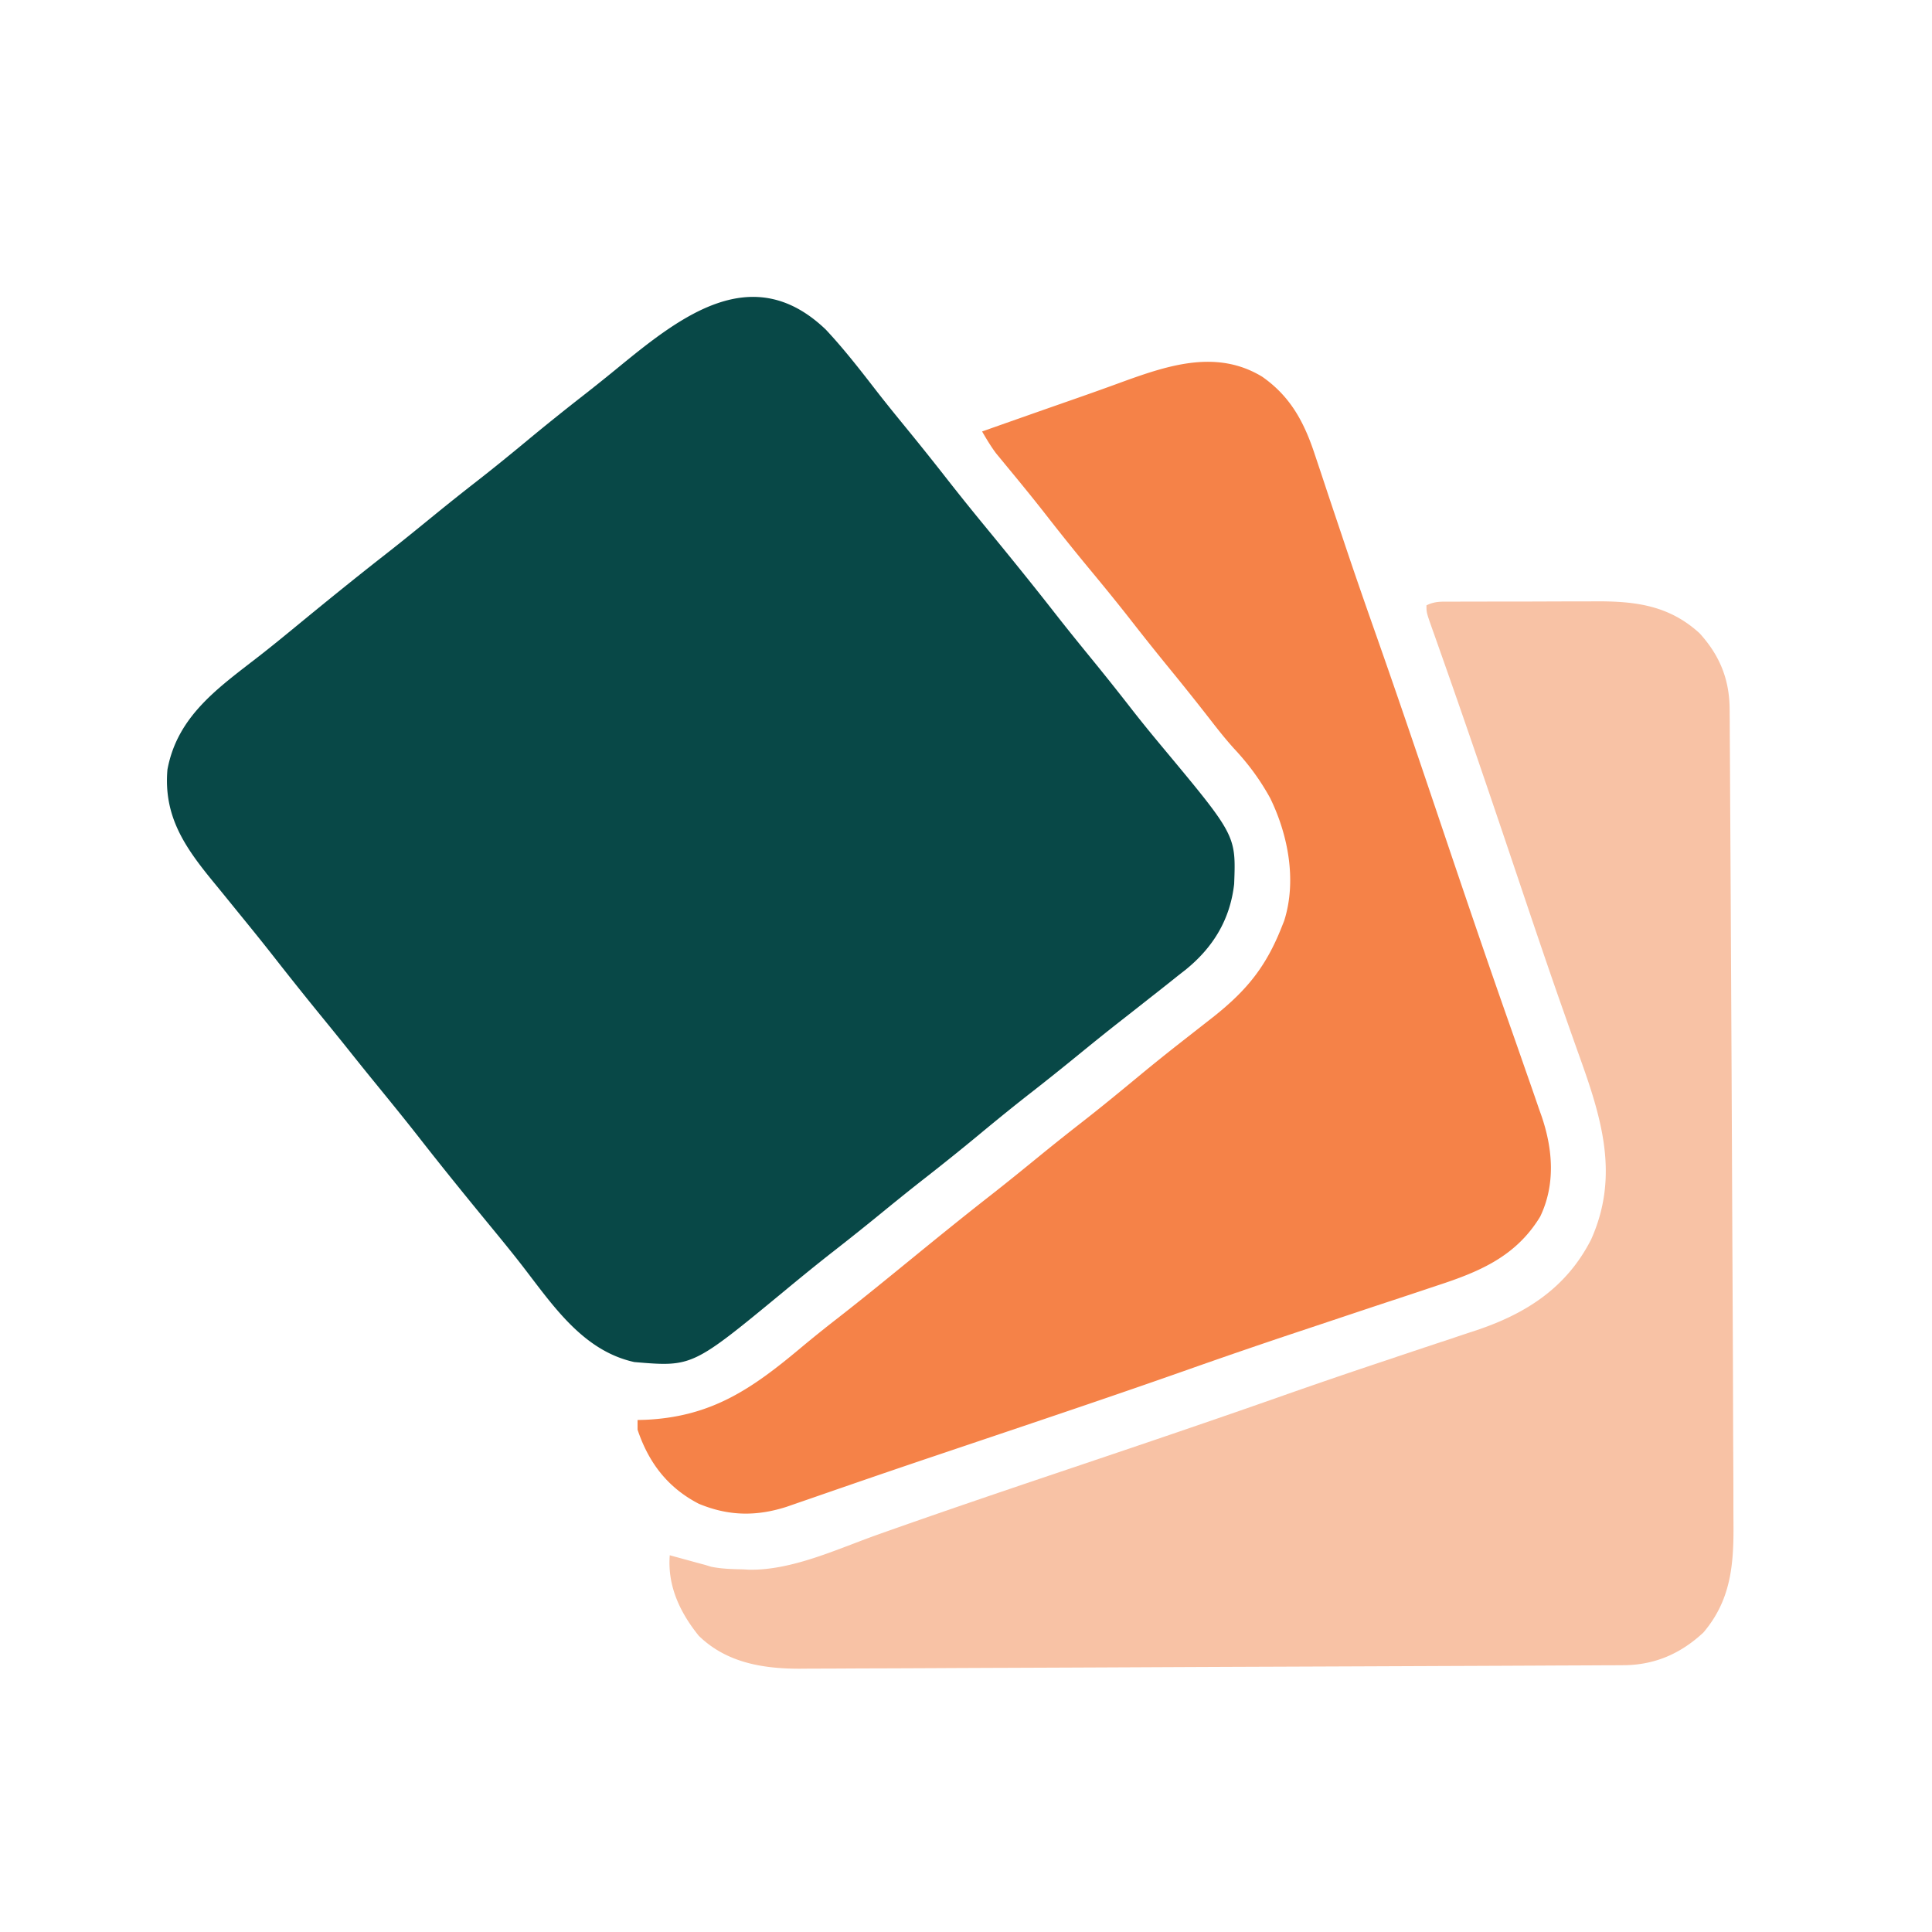
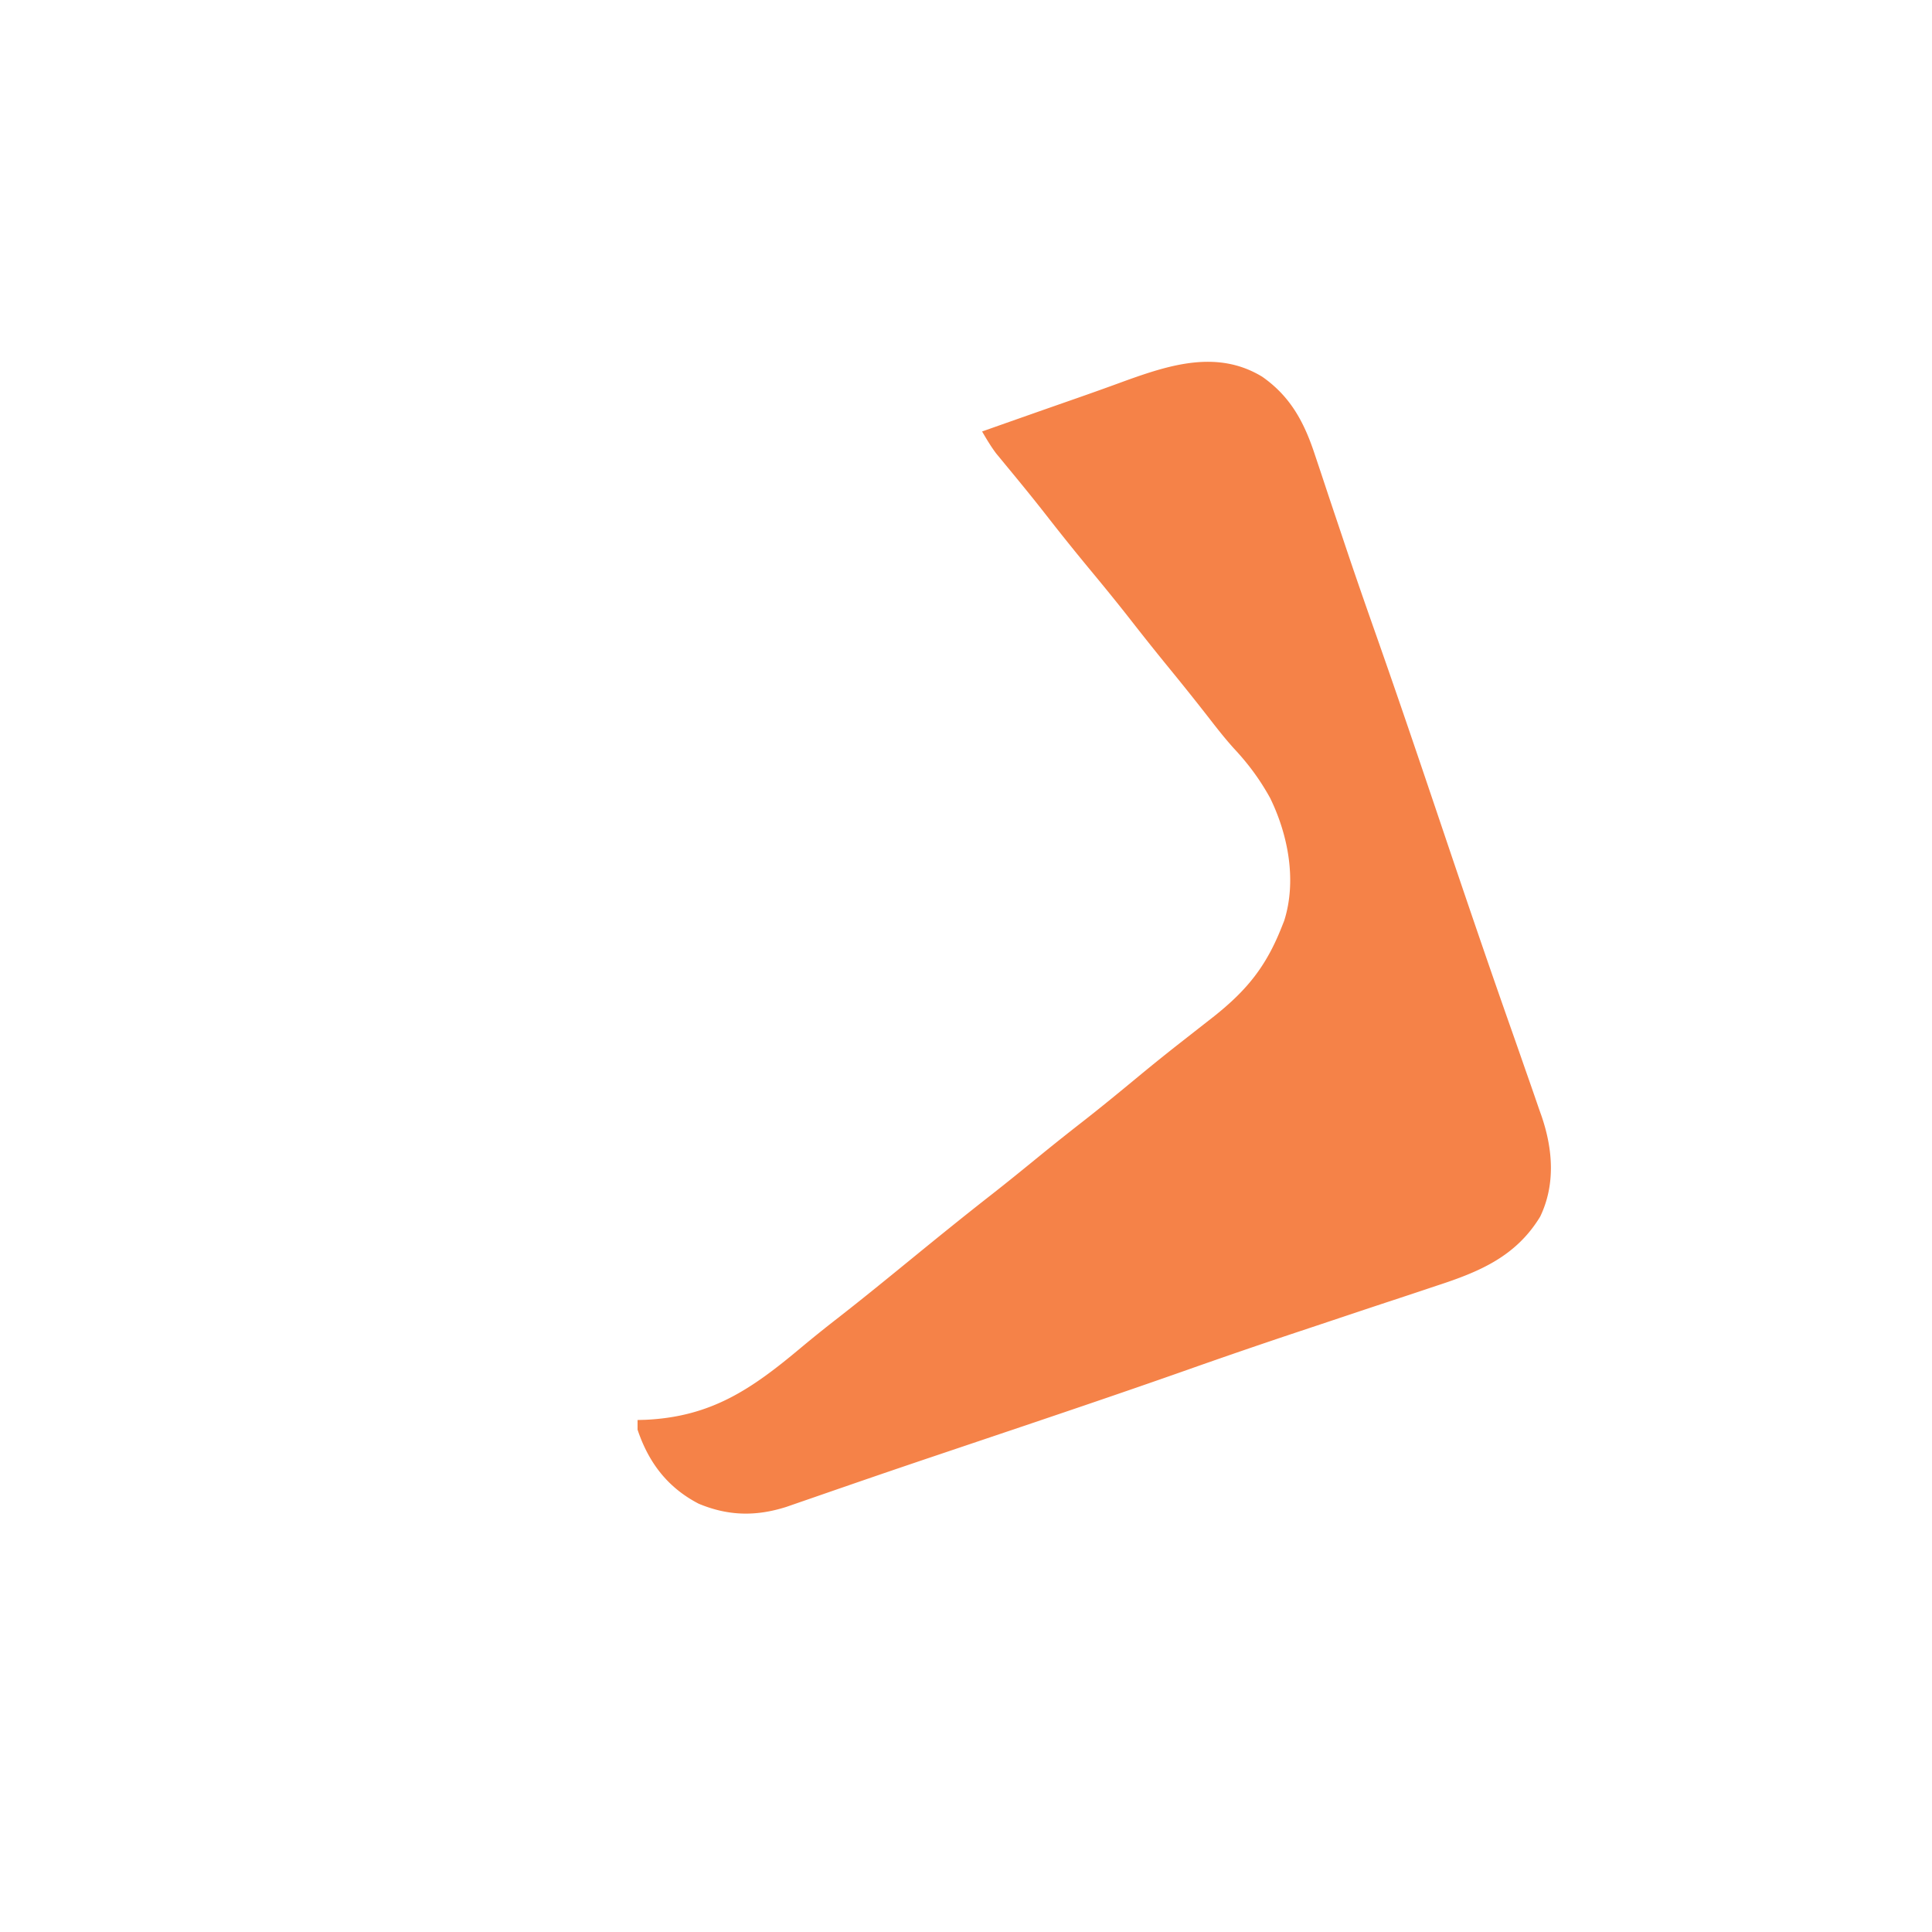
<svg xmlns="http://www.w3.org/2000/svg" viewBox="0 0 600 600">
-   <path fill="#084847" d="M256.453 102.348c5.602 5.98 10.616 12.44 15.629 18.914 3.077 3.964 6.243 7.853 9.418 11.738a923.094 923.094 0 0 1 12.25 15.313 765.126 765.126 0 0 0 11.813 14.722c7.521 9.149 14.983 18.34 22.272 27.675 4.044 5.166 8.183 10.25 12.331 15.331a839.31 839.31 0 0 1 11.597 14.6c3.093 3.952 6.27 7.825 9.484 11.68 22.6 27.133 22.6 27.133 22.034 42.175-1.245 11.087-6.53 19.753-15.14 26.713L366 302.875l-2.263 1.812A858.577 858.577 0 0 1 357 310l-3.66 2.887c-1.697 1.336-3.396 2.67-5.1 4-4.46 3.48-8.857 7.035-13.24 10.613a845.409 845.409 0 0 1-14.938 11.938c-5.26 4.101-10.425 8.308-15.562 12.562a747.333 747.333 0 0 1-17.262 13.887c-4.459 3.482-8.855 7.035-13.238 10.613a844.672 844.672 0 0 1-14.938 11.938c-5.284 4.119-10.466 8.35-15.625 12.625C215.014 424.524 215.014 424.524 197 423c-16.268-3.577-25.615-18.111-35.285-30.531-3.03-3.887-6.148-7.698-9.278-11.504-7.519-9.146-14.978-18.335-22.266-27.666-4.65-5.94-9.417-11.781-14.183-17.627-2.972-3.647-5.911-7.32-8.843-11a1417.775 1417.775 0 0 0-6.77-8.352 1163.698 1163.698 0 0 1-15.21-19.03c-3.502-4.474-7.074-8.887-10.665-13.29-1.633-2.01-3.266-4.02-4.898-6.032-1.058-1.3-2.12-2.598-3.185-3.893C57.5 263.213 50.745 253.613 52 239c3.099-16.728 15.919-25.468 28.531-35.285 3.887-3.03 7.698-6.148 11.504-9.278 9.149-7.521 18.34-14.983 27.675-22.272 5.166-4.044 10.25-8.183 15.331-12.331a758.83 758.83 0 0 1 12.897-10.272c5.26-4.101 10.425-8.308 15.562-12.562a738.254 738.254 0 0 1 17.257-13.882 630.238 630.238 0 0 0 11.305-9.055c19.264-15.758 41.636-33.493 64.391-11.715Z" />
-   <path fill="#F8C2A5" d="m450.776 186.855 3.673-.02 3.992-.003 4.097-.01c2.87-.006 5.739-.008 8.608-.007 3.656 0 7.311-.014 10.967-.031 2.825-.011 5.65-.013 8.476-.013 1.996-.001 3.993-.012 5.99-.023 12.009.03 22.073 1.534 31.245 9.92 6.303 6.938 9.281 14.347 9.334 23.656l.03 3.955.017 4.346.03 4.594c.027 4.19.048 8.378.068 12.568.022 4.457.05 8.914.077 13.372.062 10.581.116 21.162.168 31.744a76505.441 76505.441 0 0 1 .382 79.126c.045 10.616.096 21.232.15 31.848.067 12.947.119 25.894.151 38.841.011 4.25.029 8.499.053 12.748.027 4.88.04 9.76.04 14.64.003 1.728.01 3.455.024 5.182.093 12.703-.793 23.654-9.348 33.712-7.044 6.557-15.116 10.1-24.788 10.144l-2.851.02-3.107.008-3.32.019c-3.68.02-7.358.033-11.036.046l-7.904.04c-6.42.032-12.838.059-19.257.084-5.22.02-10.44.041-15.659.064-14.806.064-29.611.124-44.417.179l-2.418.009-2.421.008c-12.943.049-25.885.107-38.827.17-13.296.063-26.592.12-39.888.169-7.461.027-14.923.058-22.385.097-6.355.033-12.71.059-19.064.076-3.24.008-6.48.022-9.72.041-3.518.022-7.038.03-10.557.035l-3.073.028C236.77 518.223 225.564 516.339 217 508c-5.844-7.26-9.75-15.493-9-25l2.266.621 2.984.816 2.953.81L219 486l1.879.574c3.257.654 6.5.734 9.808.801l1.971.113c13.394.224 27.477-6.47 39.94-10.903 20.116-7.146 40.335-13.984 60.566-20.798 21.826-7.352 43.638-14.732 65.36-22.388a2001.83 2001.83 0 0 1 29.468-10.098l7.295-2.448a3377.39 3377.39 0 0 1 14.094-4.69l6.463-2.167 2.926-.955c15.457-5.225 27.855-13.305 35.4-28.18 8.699-19.51 3.348-37.244-3.491-56.329-1.676-4.682-3.326-9.375-4.976-14.067l-1.106-3.144c-4.907-13.993-9.617-28.052-14.35-42.104-7.562-22.45-15.18-44.876-23.083-67.21l-.873-2.476c-.528-1.496-1.058-2.99-1.591-4.484-1.7-4.823-1.7-4.823-1.7-7.047 2.686-1.343 4.768-1.135 7.776-1.145Z" />
  <path fill="#F58248" d="M392 117c8.924 6.239 13.158 14.397 16.46 24.55l.93 2.769c.66 1.966 1.314 3.934 1.964 5.903 1.404 4.25 2.83 8.492 4.255 12.735.735 2.187 1.468 4.376 2.2 6.564 3.044 9.085 6.191 18.131 9.374 27.168 7.2 20.454 14.141 40.993 21.069 61.54 6.88 20.404 13.811 40.785 20.969 61.093 1.325 3.762 2.642 7.526 3.95 11.294.589 1.693 1.18 3.385 1.775 5.077.983 2.804 1.952 5.614 2.917 8.424l.919 2.598c3.469 10.204 4.329 21.13-.462 31.113-7.554 12.427-18.91 17.147-32.218 21.48-1.461.487-2.921.976-4.381 1.465-3.09 1.033-6.183 2.058-9.278 3.077-4.878 1.605-9.75 3.23-14.62 4.857l-4.894 1.635-2.433.813c-2.42.808-4.841 1.614-7.262 2.42A2016.435 2016.435 0 0 0 368.5 425.5c-21.326 7.515-42.756 14.721-64.183 21.94a61418.458 61418.458 0 0 0-13.028 4.389 3581.982 3581.982 0 0 0-27.532 9.386c-3.886 1.34-7.77 2.683-11.654 4.031l-4.189 1.447-3.689 1.28c-9.44 3.007-18.03 2.858-27.225-.973-9.647-4.995-15.562-12.747-19-23v-3l2.605-.078c20.48-.983 32.93-9.637 48.13-22.371a405.92 405.92 0 0 1 11.327-9.113C267.801 403.404 275.4 397.204 283 391c8.185-6.681 16.384-13.334 24.711-19.836 5.165-4.043 10.25-8.183 15.33-12.33a758.83 758.83 0 0 1 12.897-10.272c6-4.68 11.872-9.506 17.732-14.36a634.861 634.861 0 0 1 13.705-11.014l5.035-3.943c1.552-1.215 3.104-2.43 4.656-3.643C387.24 307.49 393.16 300.204 398 288l.816-2.05c3.958-12.483 1.219-26.697-4.359-38.106-3.172-5.749-6.768-10.611-11.242-15.395-2.616-2.893-5.014-5.932-7.402-9.012A818.422 818.422 0 0 0 363.5 208a843.987 843.987 0 0 1-11.938-14.938c-4.101-5.26-8.308-10.425-12.562-15.562a726.746 726.746 0 0 1-13.87-17.242c-4.176-5.356-8.473-10.611-12.804-15.842l-1.576-1.92-1.39-1.682c-1.631-2.176-2.993-4.465-4.36-6.814 9.924-3.51 19.854-7.001 29.793-10.468a988.951 988.951 0 0 0 14.445-5.177c14.064-5.08 28.876-9.806 42.762-1.355Z" />
</svg>